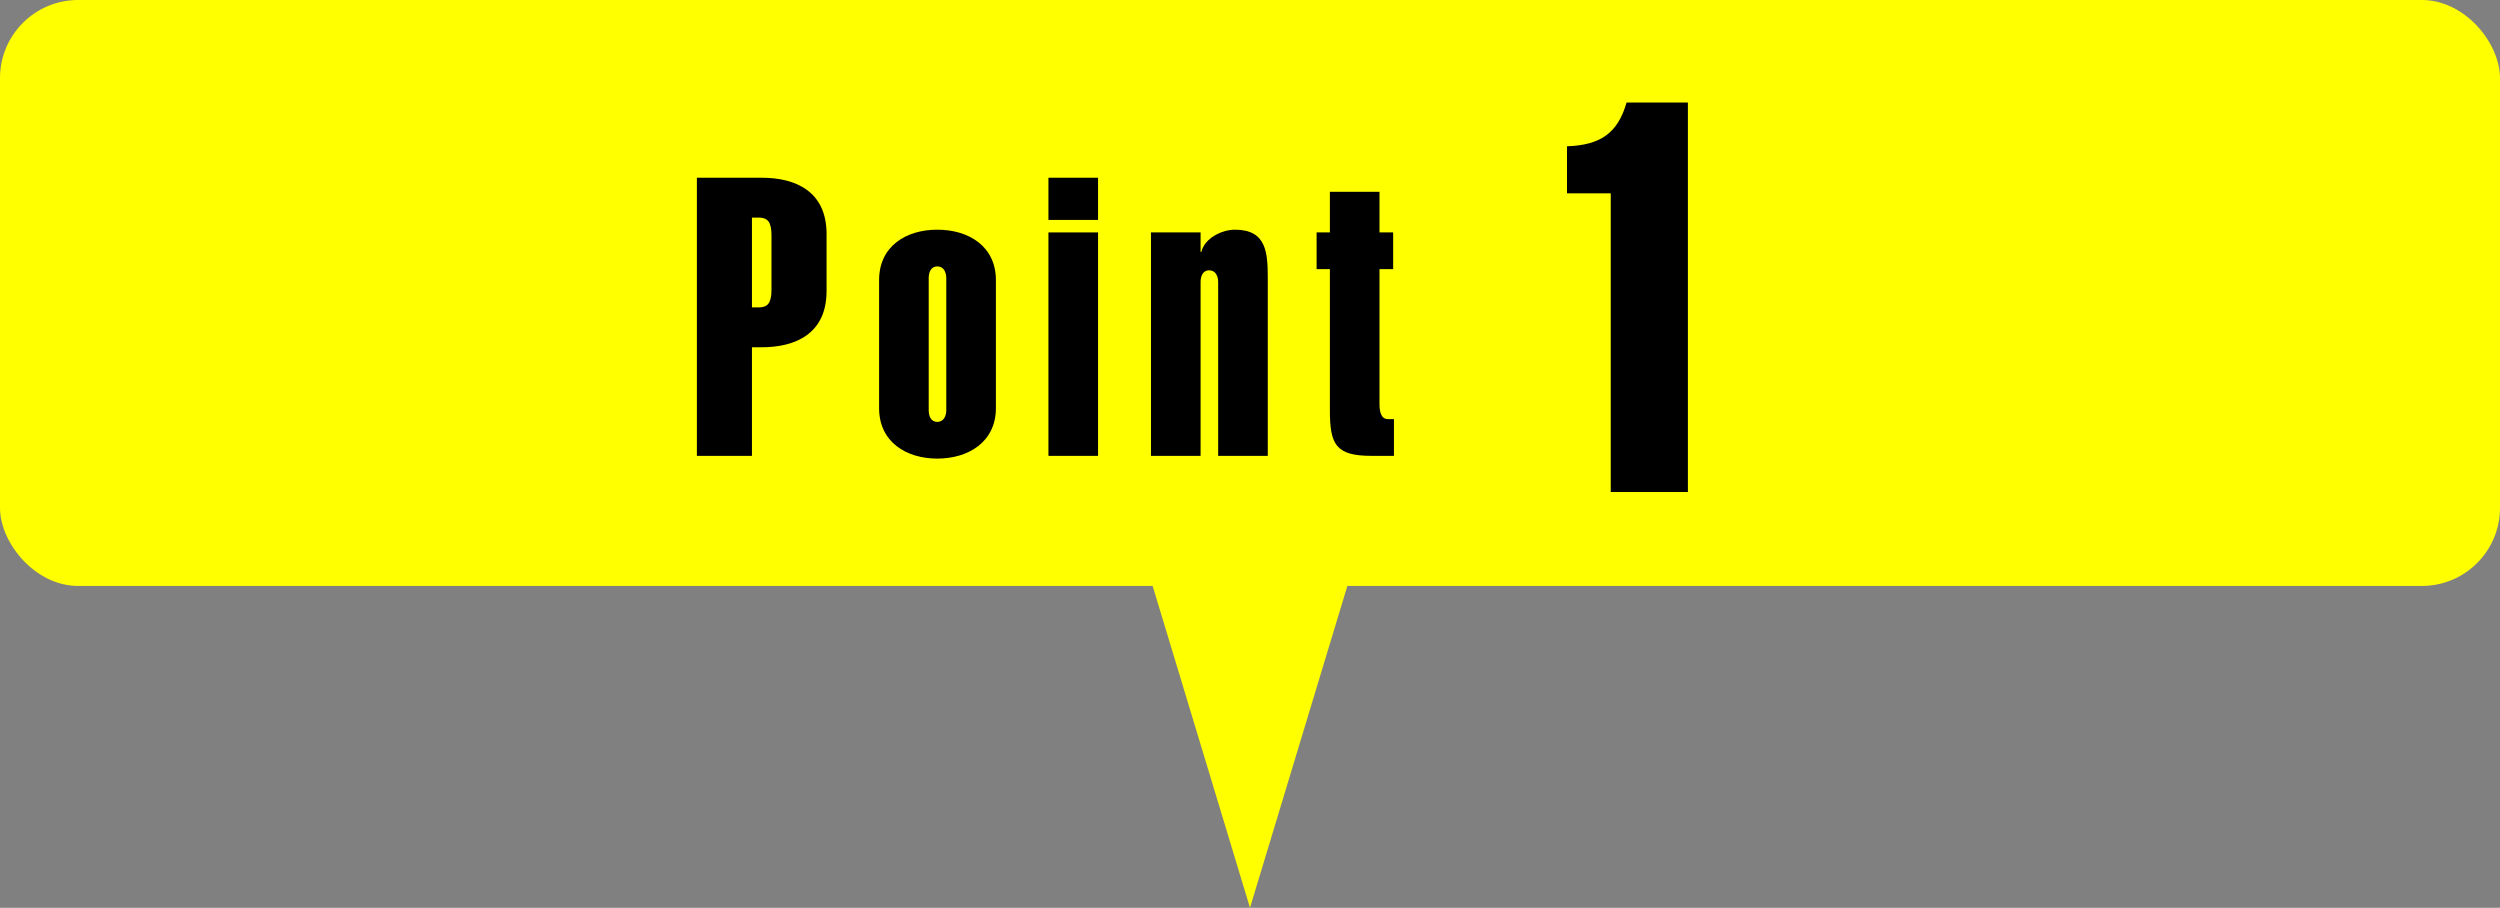
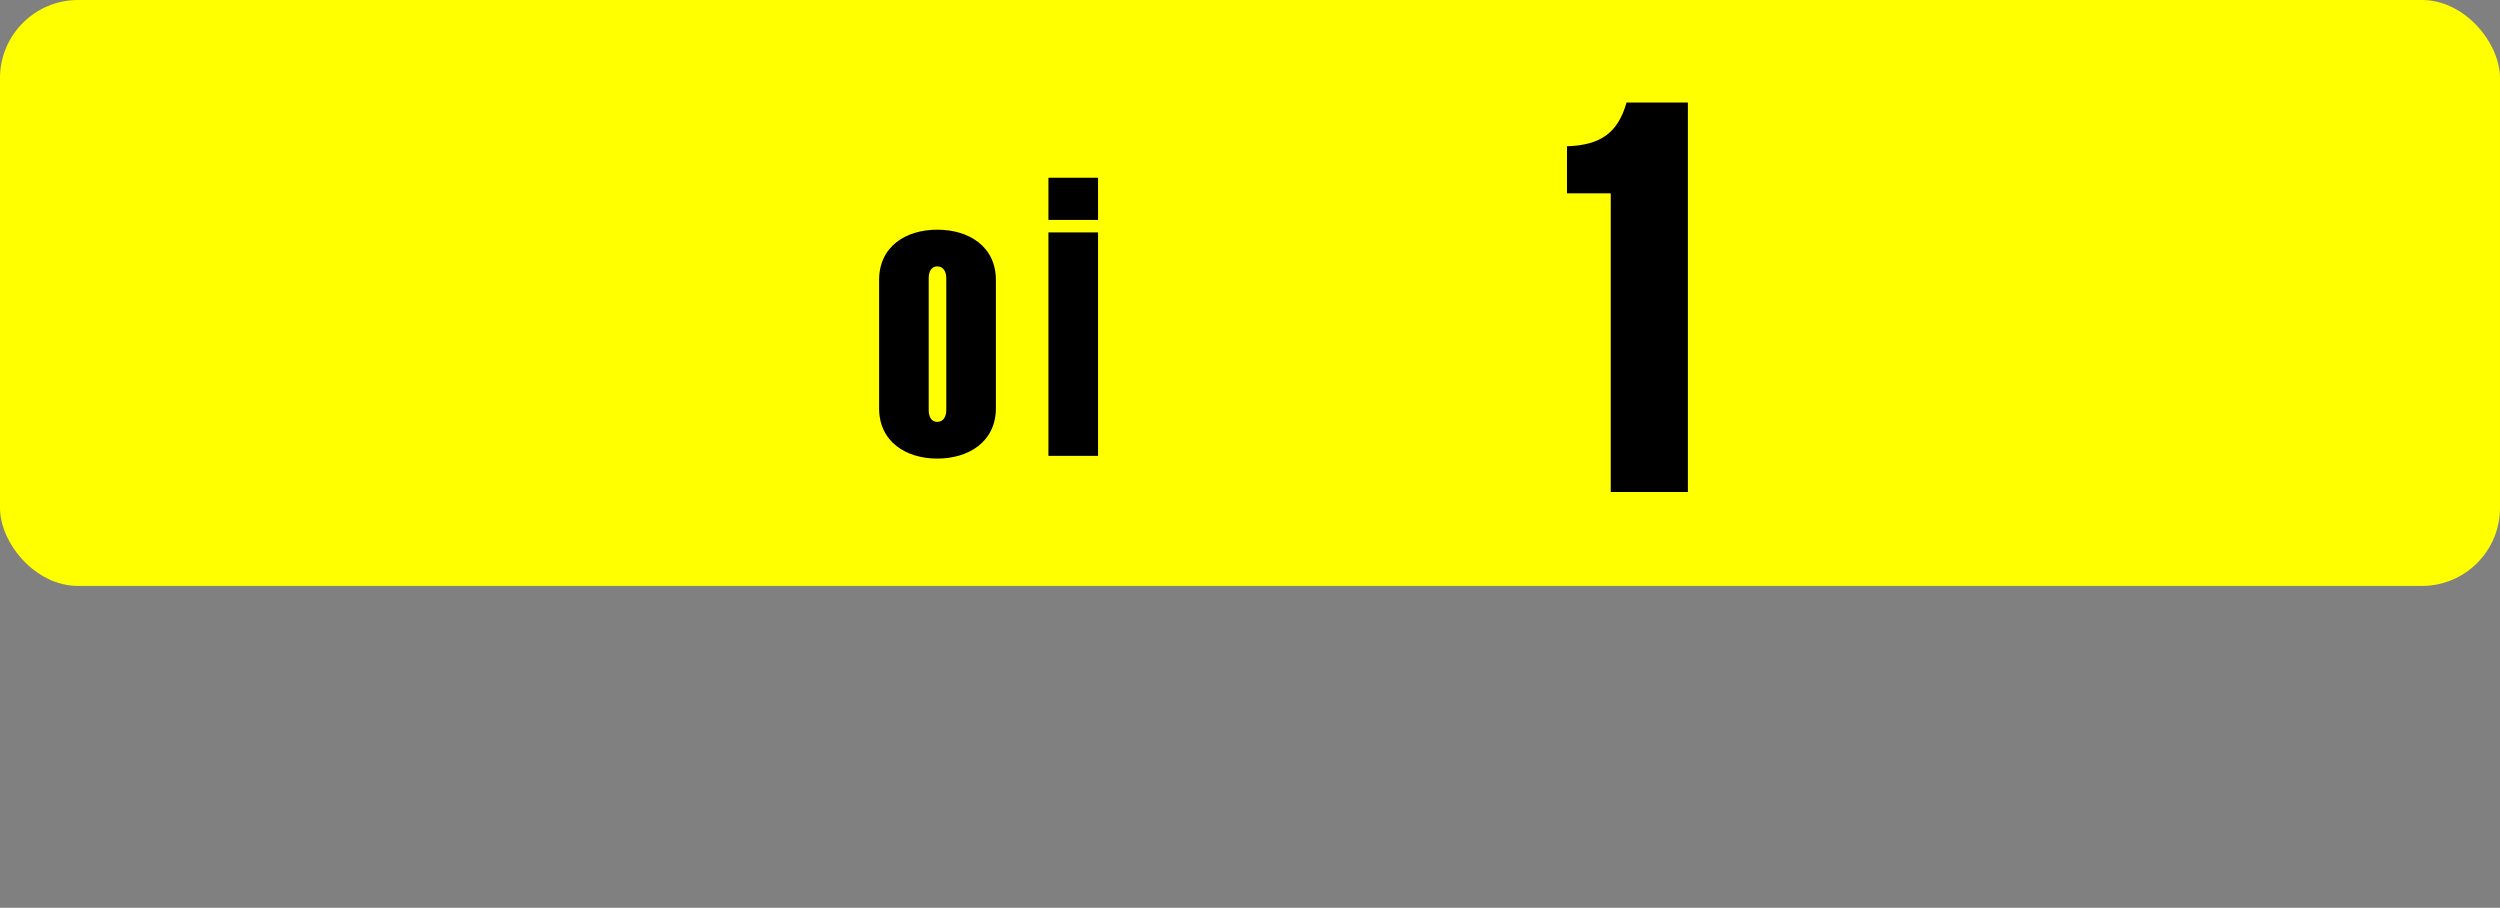
<svg xmlns="http://www.w3.org/2000/svg" id="_レイヤー_2" data-name="レイヤー 2" viewBox="0 0 128 46.48">
  <rect x="0" y="0" width="128" height="46.48" fill="#808080" stroke="none" />
  <defs>
    <style>
      .cls-1, .cls-2 {
        stroke-width: 0px;
      }

      .cls-2 {
        fill: #ff0;
      }
    </style>
  </defs>
  <g id="_レイヤー_1-2" data-name="レイヤー 1">
    <g>
      <rect class="cls-2" width="128" height="30" rx="4" ry="4" />
-       <polygon class="cls-2" points="64 46.48 54.03 13.52 64 13.52 73.97 13.52 64 46.48" />
      <g>
-         <path class="cls-1" d="m35.68,23.34v-14.24h3.32c1.74,0,3.32.7,3.32,2.88v2.92c0,2.18-1.58,2.88-3.32,2.88h-.5v5.56h-2.82Zm2.82-7.6h.34c.46,0,.66-.22.66-.9v-2.8c0-.68-.2-.9-.66-.9h-.34v4.6Z" />
        <path class="cls-1" d="m50.99,20.9c0,1.72-1.4,2.58-3,2.58s-2.98-.86-2.98-2.58v-6.56c0-1.72,1.36-2.58,2.98-2.58s3,.86,3,2.58v6.56Zm-2.54-6.66c0-.28-.12-.6-.46-.6s-.44.32-.44.6v6.76c0,.28.1.6.44.6s.46-.32.46-.6v-6.76Z" />
        <path class="cls-1" d="m53.68,11.26v-2.16h2.54v2.16h-2.54Zm0,12.08v-11.44h2.54v11.44h-2.54Z" />
-         <path class="cls-1" d="m61.47,12.9h.04c.16-.7,1.04-1.14,1.72-1.14,1.62,0,1.68,1.18,1.68,2.5v9.08h-2.54v-8.9c0-.28-.12-.6-.46-.6s-.44.32-.44.6v8.9h-2.54v-11.44h2.54v1Z" />
-         <path class="cls-1" d="m70.63,11.9h.7v1.88h-.7v6.9c0,.36.06.78.44.78h.3v1.88h-1.14c-1.82,0-2.14-.56-2.14-2.32v-7.24h-.68v-1.88h.68v-2.08h2.54v2.08Z" />
        <path class="cls-1" d="m82.47,9.9h-2.24v-2.41c1.71-.06,2.6-.67,3.05-2.24h3.14v19.94h-3.95v-15.29Z" />
      </g>
    </g>
  </g>
</svg>